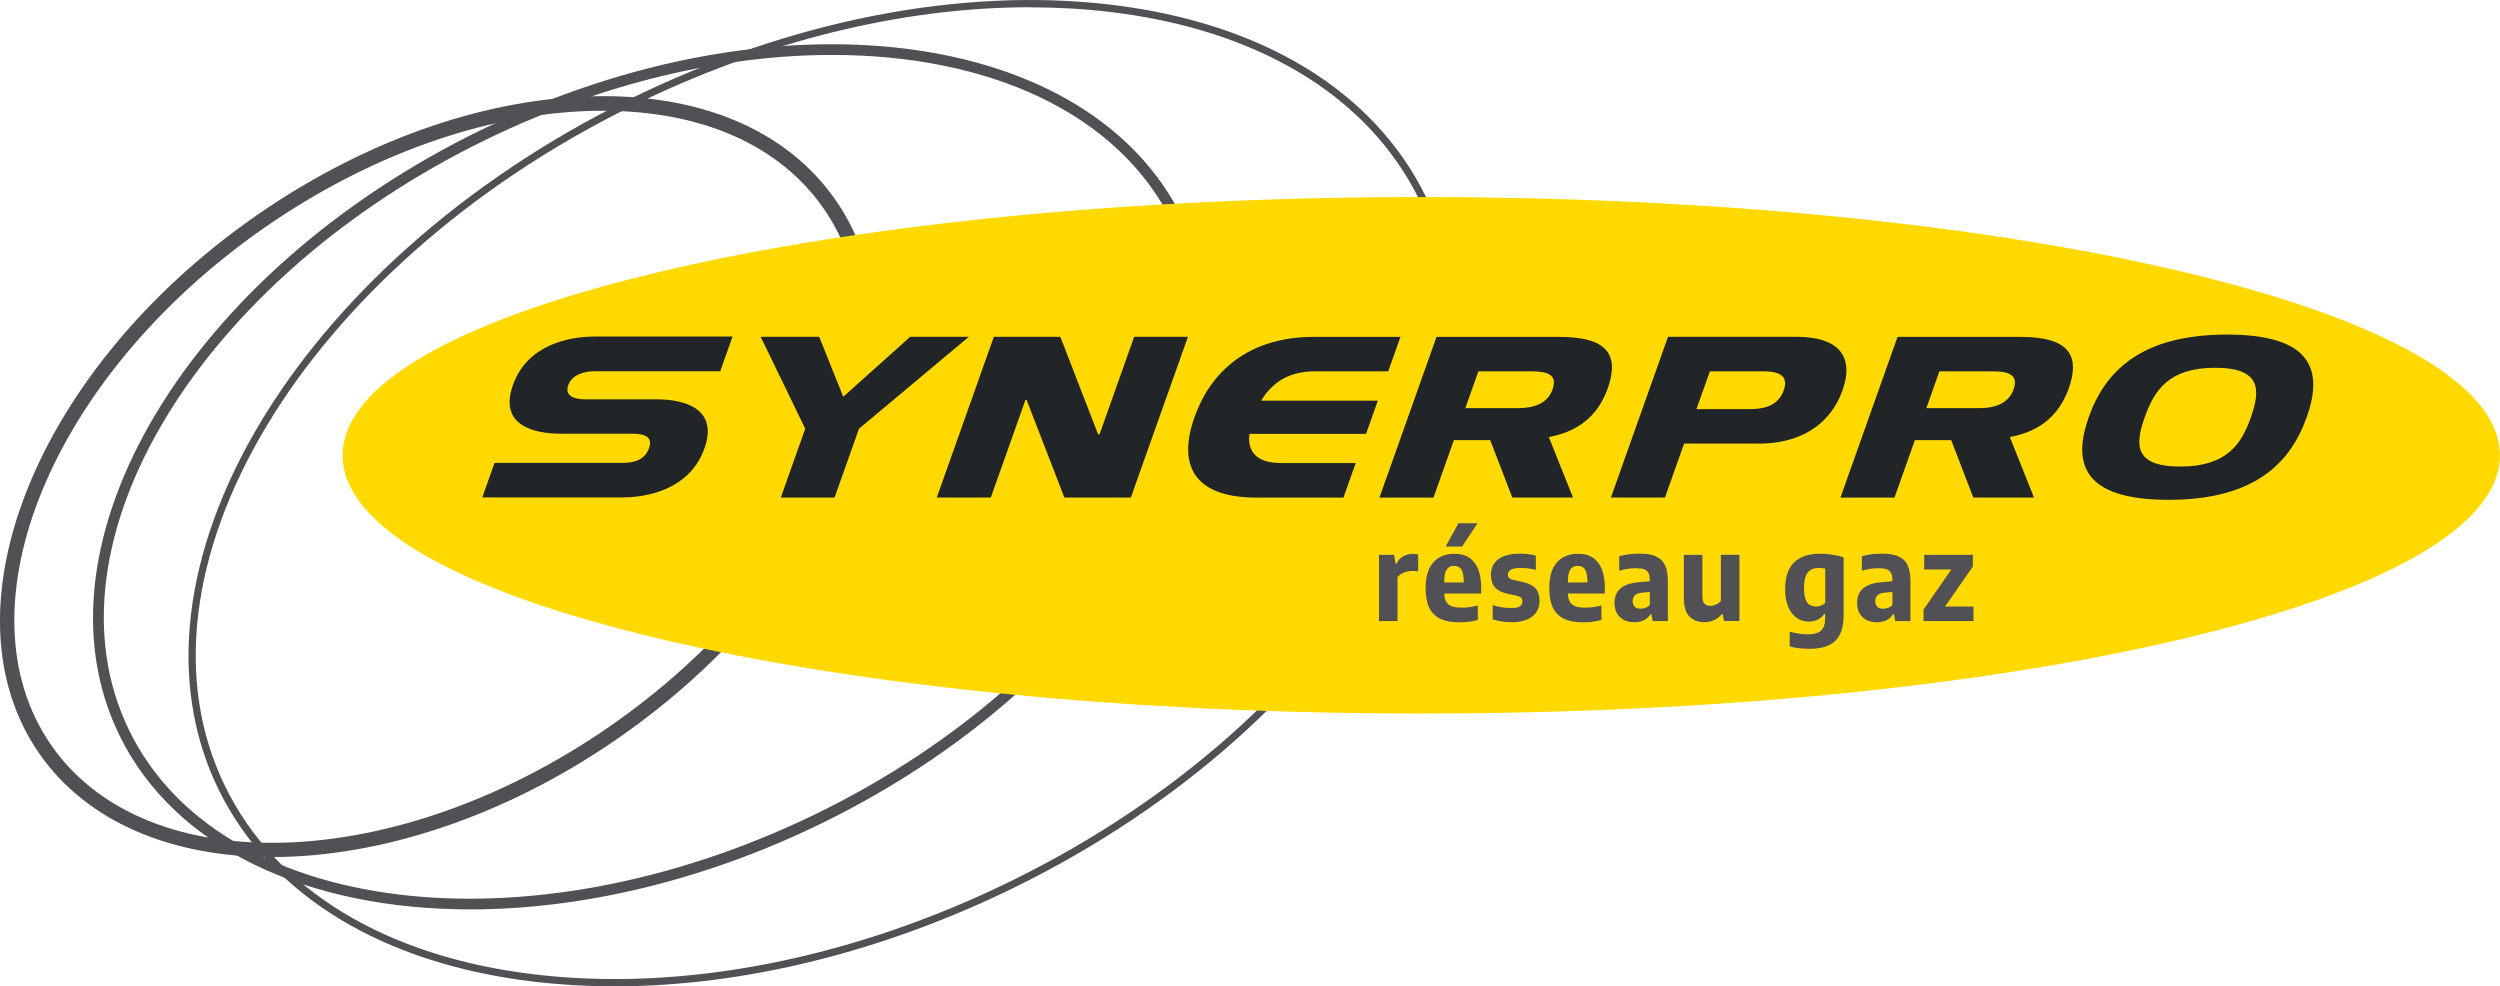
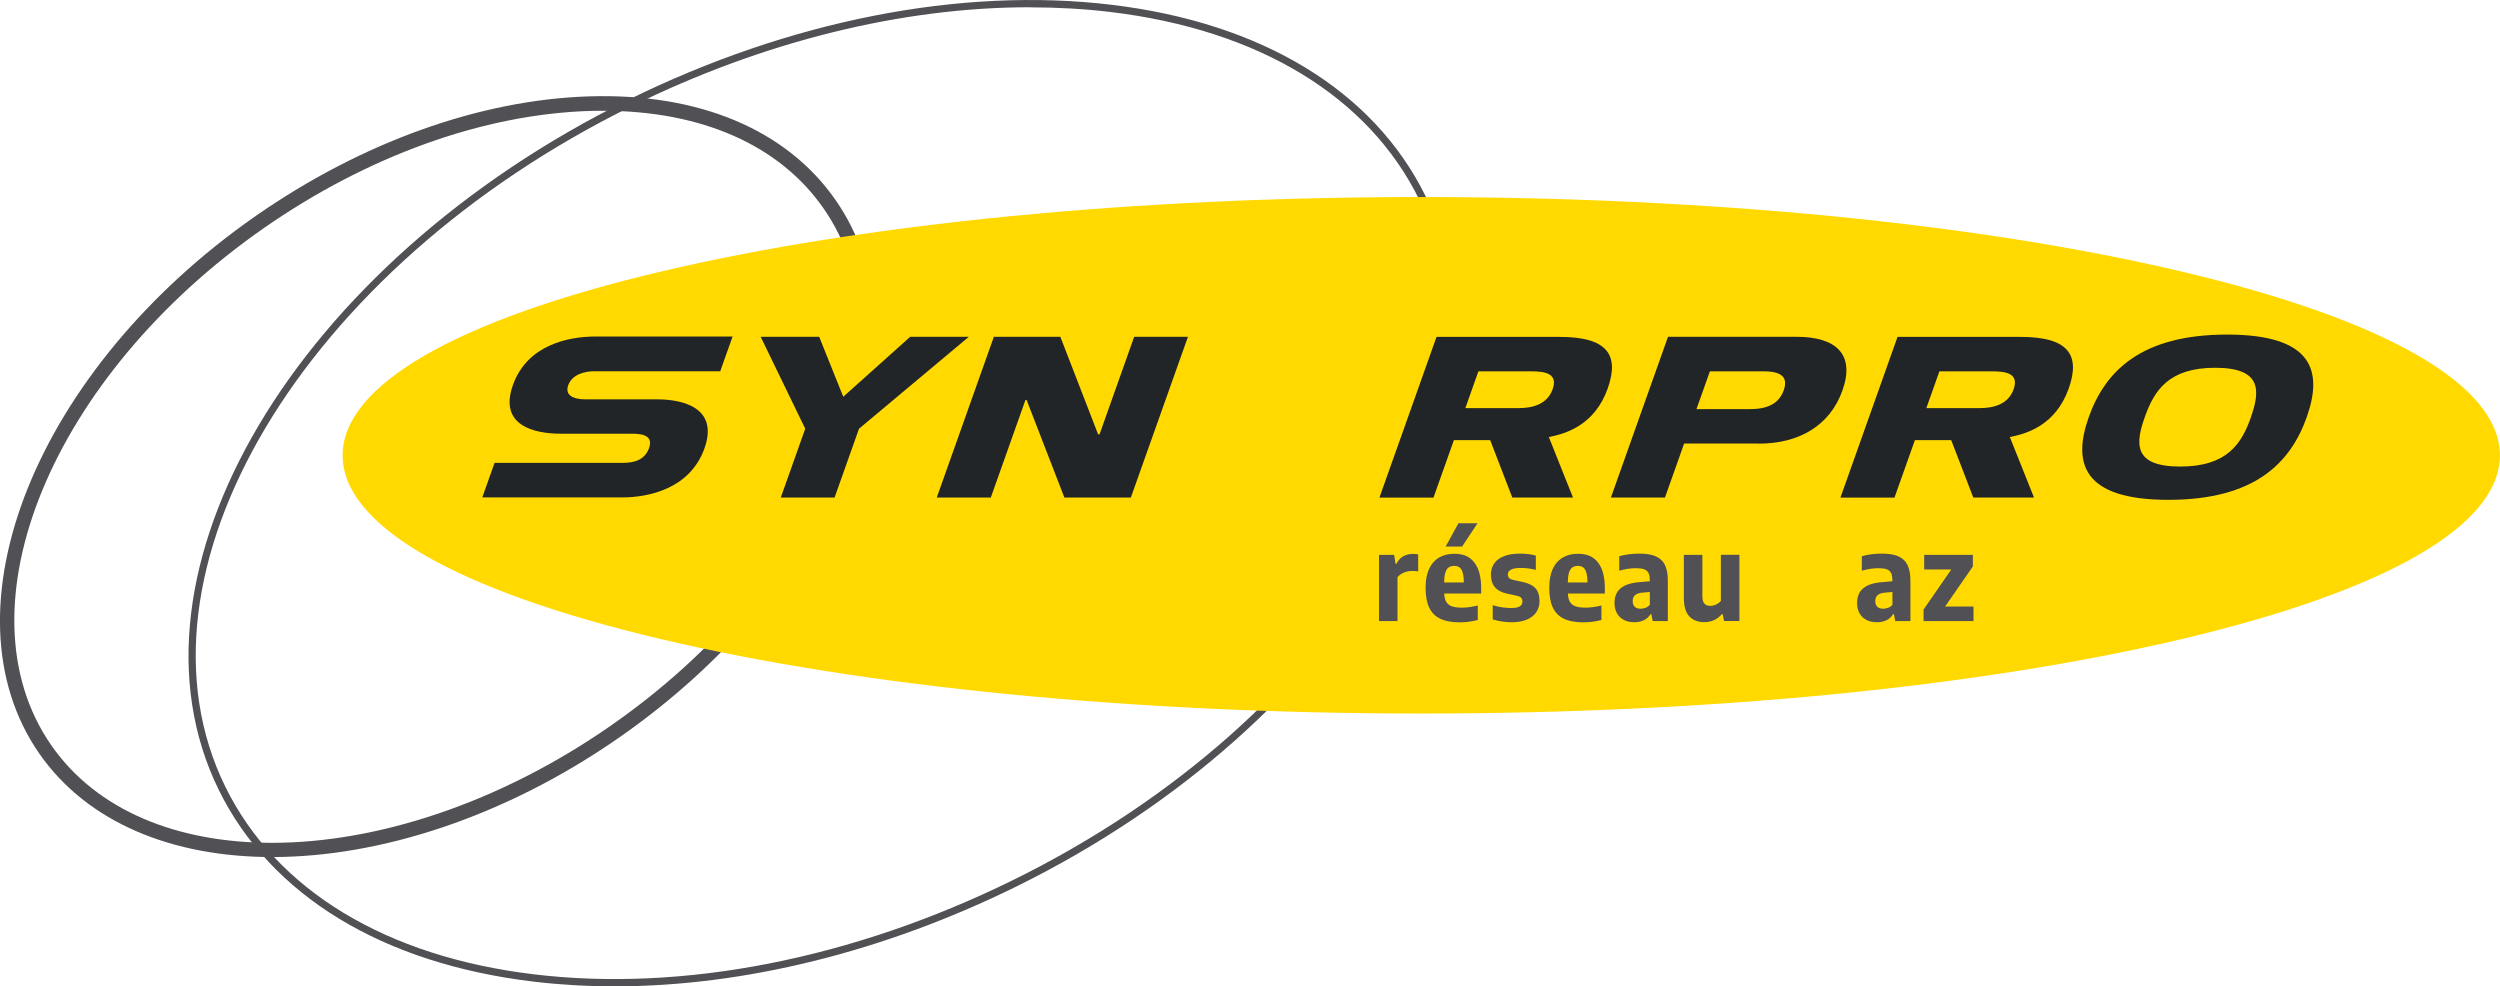
<svg xmlns="http://www.w3.org/2000/svg" id="Calque_2" data-name="Calque 2" viewBox="0 0 279.39 110.23">
  <defs>
    <style>
      .cls-1 {
        fill: #ffd900;
      }

      .cls-1, .cls-2, .cls-3 {
        stroke-width: 0px;
      }

      .cls-2 {
        fill: #212528;
      }

      .cls-3 {
        fill: #505055;
      }
    </style>
  </defs>
  <g id="Calque_1-2" data-name="Calque 1">
    <g>
-       <path class="cls-3" d="M52.54,101.63c-18.04,0-33.04-6.76-39.23-19.53C2.93,60.69,21.15,30.34,53.92,14.45,86.69-1.44,121.8,3.06,132.18,24.47h0c10.38,21.42-7.84,51.77-40.6,67.66-13.22,6.41-26.83,9.5-39.03,9.5ZM93.01,6.14c-12.03,0-25.48,3.06-38.56,9.4C22.28,31.14,4.32,60.76,14.41,81.57c10.09,20.81,44.47,25.06,76.63,9.46,32.16-15.59,50.12-45.21,40.04-66.03-5.99-12.35-20.52-18.86-38.08-18.86Z" />
      <path class="cls-3" d="M30.42,95.78c-11.14,0-20.64-3.83-26.02-11.55-11.18-16.08-.33-43.04,24.2-60.11,11.83-8.23,25.05-12.97,37.23-13.35,12.3-.39,22.08,3.73,27.54,11.57,5.46,7.84,5.91,18.44,1.27,29.84-4.59,11.28-13.63,22.03-25.47,30.26-12.74,8.86-26.7,13.34-38.75,13.34ZM67.39,12.38c-.5,0-1,0-1.51.02-11.86.37-24.77,5.01-36.35,13.06C5.74,42.01-4.93,67.96,5.74,83.3c5.07,7.29,14.06,10.89,24.66,10.89,11.7,0,25.36-4.4,37.84-13.08,11.58-8.05,20.41-18.54,24.89-29.53,4.42-10.87,4.04-20.92-1.1-28.3h0c-4.91-7.06-13.62-10.9-24.64-10.9Z" />
      <path class="cls-3" d="M68.67,110.23c-3.08,0-6.12-.18-9.07-.53-16.86-2.02-29.34-9.62-35.14-21.4-11.93-24.25,8.61-58.86,45.79-77.16C88.24,2.28,107.39-1.48,124.19.53c16.86,2.02,29.34,9.62,35.13,21.4h0c11.93,24.25-8.61,58.86-45.79,77.17-14.82,7.29-30.43,11.13-44.87,11.13ZM115.11.81c-14.31,0-29.8,3.81-44.5,11.05C33.83,29.97,13.46,64.09,25.19,87.94c5.67,11.52,17.93,18.97,34.51,20.95,16.64,2,35.64-1.74,53.48-10.52,36.78-18.1,57.15-52.23,45.42-76.08h0c-5.67-11.52-17.92-18.96-34.5-20.95-2.93-.35-5.93-.52-8.98-.52Z" />
      <g>
-         <path class="cls-1" d="M278.94,50.88c0,15.69-53.77,28.41-120.1,28.41s-120.1-12.72-120.1-28.41,53.77-28.42,120.1-28.42,120.1,12.73,120.1,28.42Z" />
        <path class="cls-1" d="M158.84,79.74c-32.11,0-62.31-2.96-85.03-8.33-22.91-5.42-35.52-12.71-35.52-20.52s12.61-15.11,35.52-20.53c22.72-5.38,52.91-8.34,85.03-8.34s62.31,2.96,85.02,8.34c22.91,5.42,35.52,12.71,35.52,20.53s-12.62,15.1-35.52,20.52c-22.72,5.37-52.91,8.33-85.02,8.33Z" />
      </g>
      <path class="cls-2" d="M81.86,37.64l-1.37,3.85h-14.07c-1.23,0-2.51.42-2.92,1.57-.41,1.15.64,1.57,1.9,1.57h8.03c2.86,0,6.91.92,5.3,5.47-1.62,4.57-6.33,5.49-9.19,5.49h-15.64l1.37-3.86h14.32c1.32,0,2.48-.35,2.94-1.64.45-1.27-.46-1.62-1.88-1.62h-7.99c-2.9,0-6.96-.88-5.34-5.43,1.61-4.55,6.3-5.43,9.2-5.43h15.36Z" />
      <path class="cls-2" d="M85,37.64h6.55l2.69,6.7,7.48-6.7h6.55l-12.27,10.27-2.73,7.69h-6.01l2.73-7.69-4.98-10.27Z" />
      <path class="cls-2" d="M110.73,55.6h-6.04l6.38-17.96h7.43l4.22,10.9h.16l3.87-10.9h6.01l-6.38,17.96h-7.43l-4.22-10.9h-.13l-3.87,10.9Z" />
-       <path class="cls-2" d="M152.66,48.49h-13.03v.12c-.04.25-.22,1.75,1.03,2.56.67.42,1.53.58,2.63.58h8.22l-1.37,3.86h-9.73c-6.55,0-8.96-3.21-6.92-8.98,2.05-5.77,6.74-8.98,13.29-8.98h9.73l-1.37,3.85h-8.21c-1.1,0-2.08.18-3.04.58-1.83.81-2.71,2.31-2.86,2.56l-.08.14h13.03l-1.32,3.72Z" />
      <path class="cls-2" d="M171.17,41.5c1.51,0,2.96.25,2.35,1.99-.61,1.73-2.3,2.12-3.81,2.12h-5.95l1.46-4.11h5.95ZM169.02,55.6h6.77l-2.7-6.76.13-.02c1.74-.37,4.98-1.27,6.45-5.4,1.36-3.83-.12-5.77-5.38-5.77h-13.75l-6.38,17.96h6.04l2.28-6.42h4.06l2.47,6.42Z" />
      <path class="cls-2" d="M197.1,41.5c2.02,0,2.75.67,2.24,2.12-.51,1.43-1.72,2.1-3.74,2.1h-6.01l1.5-4.22h6.01ZM196.56,49.58c4.37,0,7.92-1.92,9.35-5.96,1.43-4.04-.74-5.98-5.12-5.98h-14.38l-6.38,17.96h6.04l2.14-6.03h8.34Z" />
      <path class="cls-2" d="M222.69,41.5c1.51,0,2.96.25,2.35,1.99-.61,1.73-2.3,2.12-3.81,2.12h-5.95l1.46-4.11h5.95ZM220.54,55.6h6.77l-2.7-6.76.13-.02c1.74-.37,4.98-1.27,6.45-5.4,1.36-3.83-.12-5.77-5.38-5.77h-13.75l-6.38,17.96h6.04l2.28-6.42h4.06l2.47,6.42Z" />
      <path class="cls-2" d="M251.56,46.62c-1.05,2.96-2.65,5.52-7.91,5.52s-5.01-2.56-3.96-5.52c1.05-2.96,2.65-5.52,7.87-5.52s5.04,2.56,3.99,5.52ZM242.33,55.86c9.63,0,13.64-4.11,15.46-9.24,1.82-5.13.73-9.23-8.9-9.23s-13.64,4.11-15.46,9.23c-1.82,5.13-.7,9.24,8.9,9.24Z" />
      <g>
        <path class="cls-3" d="M154.1,62.01h1.7l.16,1h.1c.18-.38.44-.66.76-.84.32-.18.69-.27,1.11-.27.17,0,.35.02.56.05v1.91c-.17-.04-.4-.05-.7-.05-.32,0-.62.06-.92.19s-.53.29-.69.51v4.9h-2.07v-7.4Z" />
        <path class="cls-3" d="M165.52,66.33h-4.12c.02.4.09.72.23.94s.34.39.62.49c.28.1.66.15,1.14.15.5,0,1.09-.08,1.76-.24v1.62c-.37.09-.72.16-1.04.2-.33.04-.66.06-.99.06-.88,0-1.6-.13-2.16-.4-.56-.27-.97-.68-1.24-1.25s-.4-1.3-.4-2.21c0-1.23.28-2.17.84-2.82.56-.65,1.35-.98,2.38-.98s1.73.33,2.23.98c.51.66.76,1.61.76,2.88v.58ZM161.9,63.41c-.16.11-.28.3-.37.57-.09.27-.13.64-.14,1.11h2.2c0-.47-.05-.84-.13-1.11-.08-.27-.2-.46-.35-.57-.15-.11-.35-.17-.6-.17s-.45.06-.61.17ZM161.56,61.08l1.43-2.6h2.13l-1.72,2.6h-1.84Z" />
        <path class="cls-3" d="M166.82,69.23v-1.6c.66.21,1.36.32,2.1.32.43,0,.74-.06.93-.19.19-.12.29-.3.29-.54,0-.18-.05-.32-.14-.42-.1-.1-.25-.17-.48-.22l-1.08-.23c-.61-.13-1.07-.37-1.37-.72-.3-.35-.45-.82-.45-1.41,0-.47.12-.89.36-1.24.24-.35.6-.63,1.09-.82.48-.19,1.07-.29,1.78-.29.64,0,1.24.07,1.79.22v1.6c-.52-.14-1.09-.22-1.7-.22-.95,0-1.43.25-1.43.74,0,.16.05.29.15.39.1.1.26.17.48.22l1.08.23c.62.14,1.08.37,1.38.7s.45.8.45,1.41c0,.49-.12.91-.37,1.27-.25.36-.6.63-1.06.82-.46.19-1.01.29-1.65.29-.78,0-1.5-.11-2.14-.32Z" />
        <path class="cls-3" d="M179.34,66.33h-4.12c.02.4.09.72.23.94s.34.39.62.49c.28.1.66.15,1.14.15.5,0,1.09-.08,1.76-.24v1.62c-.37.09-.72.16-1.04.2-.33.04-.66.06-.99.06-.88,0-1.6-.13-2.16-.4-.56-.27-.97-.68-1.24-1.25s-.4-1.3-.4-2.21c0-1.23.28-2.17.84-2.82.56-.65,1.35-.98,2.38-.98s1.73.33,2.23.98c.51.66.76,1.61.76,2.88v.58ZM175.72,63.41c-.16.11-.28.3-.37.57-.09.27-.13.64-.14,1.11h2.2c0-.47-.05-.84-.13-1.11-.08-.27-.2-.46-.35-.57-.15-.11-.35-.17-.6-.17s-.45.06-.61.17Z" />
        <path class="cls-3" d="M185.04,62.18c.46.19.8.51,1.02.95.22.44.33,1.03.33,1.78v4.5h-1.69l-.15-.77h-.1c-.19.31-.44.53-.75.68-.31.15-.67.22-1.06.22-.45,0-.84-.09-1.17-.26-.33-.18-.59-.42-.77-.75-.18-.32-.27-.7-.27-1.13,0-.72.23-1.27.69-1.66.46-.39,1.2-.62,2.2-.69l1.05-.09v-.17c0-.33-.05-.59-.15-.77-.1-.18-.26-.32-.48-.4-.22-.08-.52-.12-.91-.12-.29,0-.6.02-.93.07s-.64.12-.94.21v-1.62c.32-.09.69-.17,1.09-.22.4-.05.79-.07,1.16-.07.74,0,1.35.1,1.81.29ZM183.9,67.93c.18-.07.34-.18.48-.34v-1.43l-.83.07c-.73.06-1.09.37-1.09.95,0,.27.08.49.23.63.15.15.37.22.66.22.19,0,.37-.04.55-.11Z" />
        <path class="cls-3" d="M188.79,68.88c-.41-.43-.61-1.13-.61-2.08v-4.79h2.07v4.63c0,.38.08.66.23.82.16.17.37.25.66.25.21,0,.42-.05.64-.15.22-.1.4-.23.54-.41v-5.15h2.07v7.4h-1.72l-.15-.76h-.1c-.52.6-1.17.89-1.97.89-.7,0-1.25-.22-1.66-.65Z" />
-         <path class="cls-3" d="M201.1,72.45c-.39-.04-.75-.12-1.09-.21v-1.64c.7.19,1.39.29,2.05.29s1.15-.14,1.45-.41c.31-.27.46-.73.46-1.38v-.49h-.1c-.18.27-.42.48-.72.63-.29.15-.63.23-1.01.23-.48,0-.92-.13-1.31-.39s-.72-.66-.96-1.2c-.24-.54-.37-1.22-.37-2.04,0-2.64,1.31-3.96,3.94-3.96.44,0,.89.04,1.35.11s.88.17,1.25.3v6.45c0,.88-.14,1.6-.42,2.16-.28.56-.7.96-1.26,1.22-.56.26-1.27.39-2.13.39-.37,0-.74-.02-1.14-.07ZM203.53,67.67c.18-.07.32-.16.45-.29v-3.83c-.26-.05-.5-.08-.72-.08-.55,0-.97.17-1.24.51s-.41.9-.41,1.69c0,.54.05.96.16,1.27.11.31.26.53.46.65.2.12.45.19.76.19.18,0,.37-.03.54-.1Z" />
        <path class="cls-3" d="M212.15,62.18c.46.19.8.51,1.02.95.22.44.33,1.03.33,1.78v4.5h-1.69l-.15-.77h-.1c-.19.31-.44.53-.75.68-.31.15-.67.22-1.06.22-.45,0-.84-.09-1.17-.26-.33-.18-.59-.42-.77-.75-.18-.32-.27-.7-.27-1.13,0-.72.23-1.27.69-1.66.46-.39,1.2-.62,2.2-.69l1.05-.09v-.17c0-.33-.05-.59-.15-.77-.1-.18-.26-.32-.48-.4-.22-.08-.52-.12-.91-.12-.29,0-.6.02-.93.07s-.64.12-.94.21v-1.62c.32-.09.69-.17,1.09-.22.4-.05.79-.07,1.16-.07.74,0,1.35.1,1.81.29ZM211.01,67.93c.18-.07.34-.18.48-.34v-1.43l-.83.07c-.73.06-1.09.37-1.09.95,0,.27.08.49.23.63.15.15.37.22.66.22.19,0,.37-.04.55-.11Z" />
        <path class="cls-3" d="M217.37,67.78h3.18v1.63h-5.58v-1.29l3.1-4.48h-3.03v-1.63h5.44v1.29l-3.1,4.48Z" />
      </g>
    </g>
  </g>
</svg>